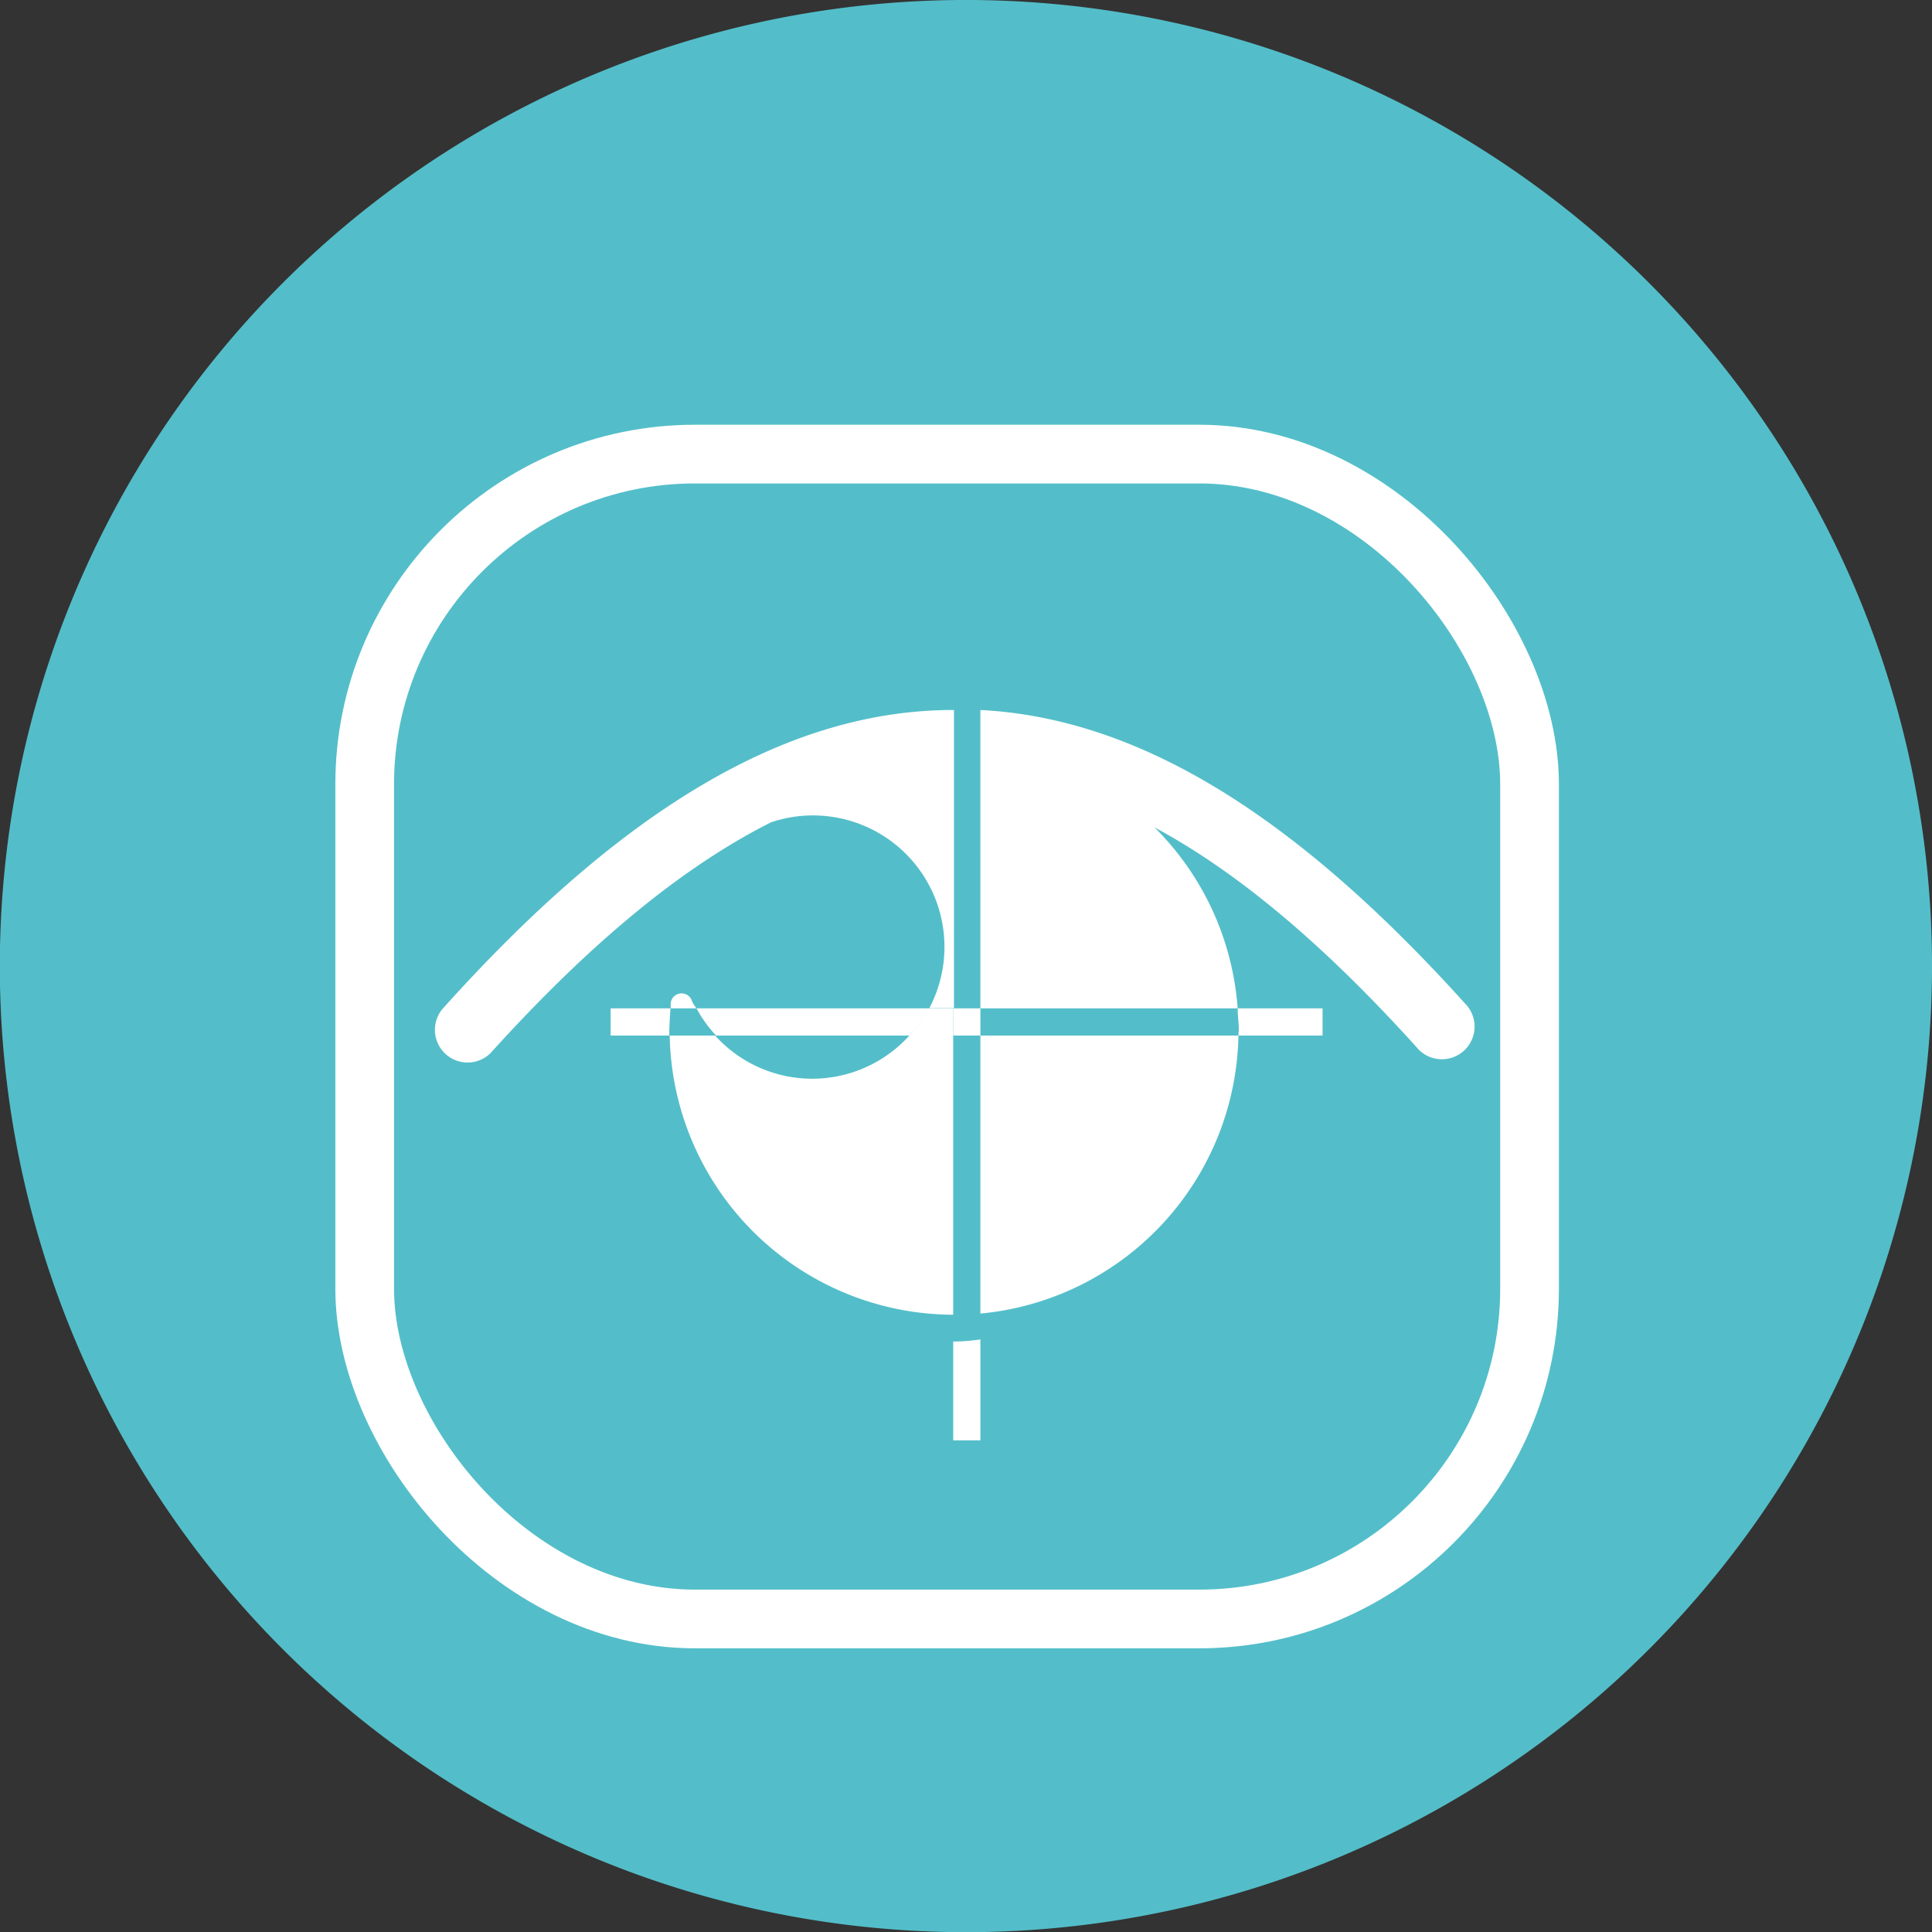
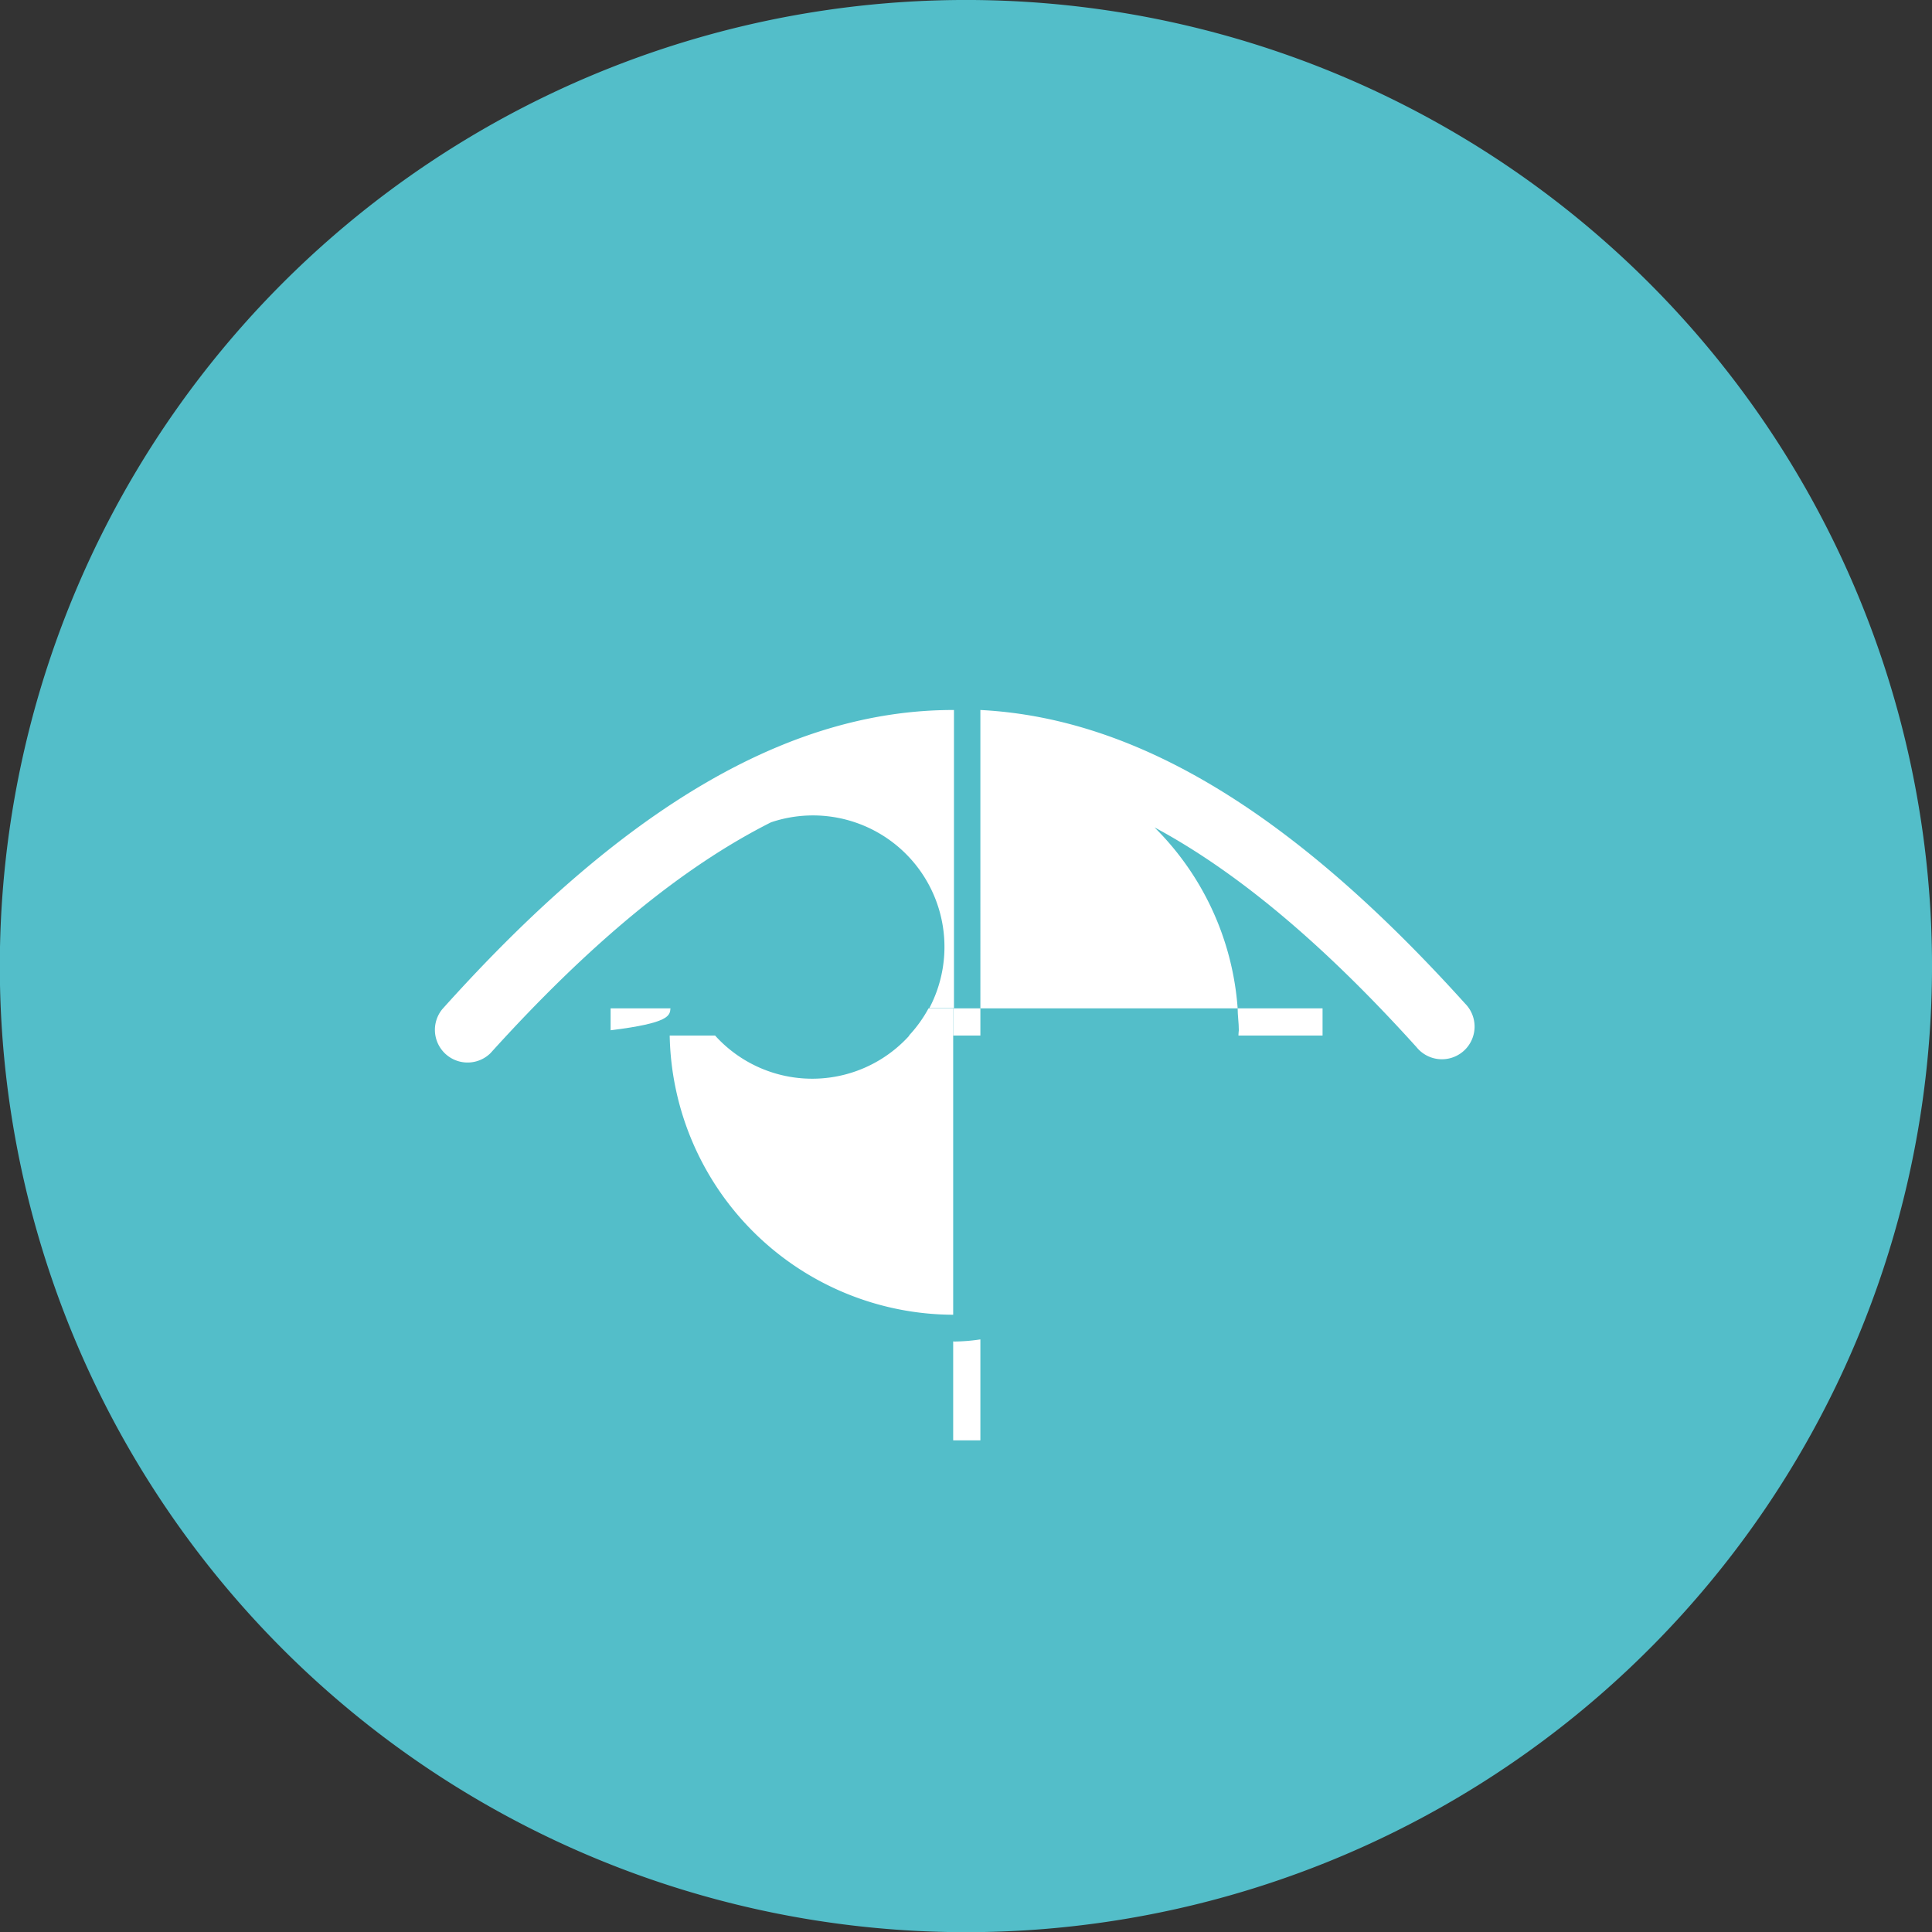
<svg xmlns="http://www.w3.org/2000/svg" id="Capa_1" data-name="Capa 1" viewBox="0 0 98.75 98.75">
  <rect x="0" y="0" width="98.75" height="98.75" fill="#333333" stroke="none" />
  <defs>
    <style>.cls-1{fill:#53bec9;}.cls-2,.cls-3{fill:none;}.cls-2{stroke:#fff;stroke-miterlimit:10;stroke-width:3px;}.cls-4{fill:#fff;}</style>
  </defs>
  <title>cirugia 1</title>
  <path class="cls-1" d="M101.15,51.39A49.38,49.38,0,1,1,52.09,1.71a49.38,49.38,0,0,1,49.06,49.69" transform="translate(-2.4 -1.71)" />
-   <rect class="cls-2" x="18.64" y="23.21" width="59.54" height="59.54" rx="16.88" ry="16.88" />
-   <path class="cls-3" d="M43.91,56.85a6.7,6.7,0,0,0,5-2.21H38.95A6.7,6.7,0,0,0,43.91,56.85Z" transform="translate(-2.4 -1.71)" />
-   <path class="cls-4" d="M37.75,52.82a0.56,0.56,0,0,0-1.07.17c0,0.08,0,.17,0,0.26H38C37.9,53.11,37.81,53,37.75,52.82Z" transform="translate(-2.4 -1.71)" />
  <path class="cls-4" d="M51.12,38C42.7,38,34.23,43,25,53.3a1.67,1.67,0,0,0,2.47,2.24c5.06-5.6,9.79-9.51,14.34-11.8a6.72,6.72,0,0,1,8.09,9.5h1.26V38Z" transform="translate(-2.4 -1.71)" />
  <path class="cls-4" d="M48.88,54.64a6.69,6.69,0,0,1-9.93,0H36.63A14.54,14.54,0,0,0,51.12,68.91V54.64H48.88Z" transform="translate(-2.4 -1.71)" />
  <path class="cls-4" d="M77.28,53c-8.54-9.47-16.55-14.58-24.77-15V53.25H65.66A14.5,14.5,0,0,0,61.41,44c4.32,2.32,8.74,6.08,13.39,11.23A1.67,1.67,0,1,0,77.28,53Z" transform="translate(-2.4 -1.71)" />
-   <path class="cls-4" d="M52.51,68.85A14.54,14.54,0,0,0,65.7,54.64H52.51V68.85Z" transform="translate(-2.4 -1.71)" />
  <path class="cls-4" d="M51.12,70.27v5.06h1.39V70.17a9.51,9.51,0,0,1-1.35.11h0Z" transform="translate(-2.4 -1.71)" />
-   <path class="cls-4" d="M36.67,53.25H33.61v1.39h3c0-.09,0-0.18,0-0.27C36.62,54,36.64,53.62,36.67,53.25Z" transform="translate(-2.4 -1.71)" />
+   <path class="cls-4" d="M36.67,53.25H33.61v1.39c0-.09,0-0.18,0-0.27C36.62,54,36.64,53.62,36.67,53.25Z" transform="translate(-2.4 -1.71)" />
  <path class="cls-4" d="M65.7,54.64H70V53.25H65.66c0,0.37.06,0.74,0.06,1.12C65.71,54.46,65.7,54.55,65.7,54.64Z" transform="translate(-2.4 -1.71)" />
-   <path class="cls-4" d="M48.88,54.64a6.7,6.7,0,0,0,1-1.39H38a6.72,6.72,0,0,0,1,1.39h9.93Z" transform="translate(-2.4 -1.71)" />
  <path class="cls-4" d="M51.12,54.64V53.25H49.86a6.7,6.7,0,0,1-1,1.39h2.24Z" transform="translate(-2.4 -1.71)" />
  <rect class="cls-4" x="48.72" y="51.54" width="1.39" height="1.39" />
</svg>